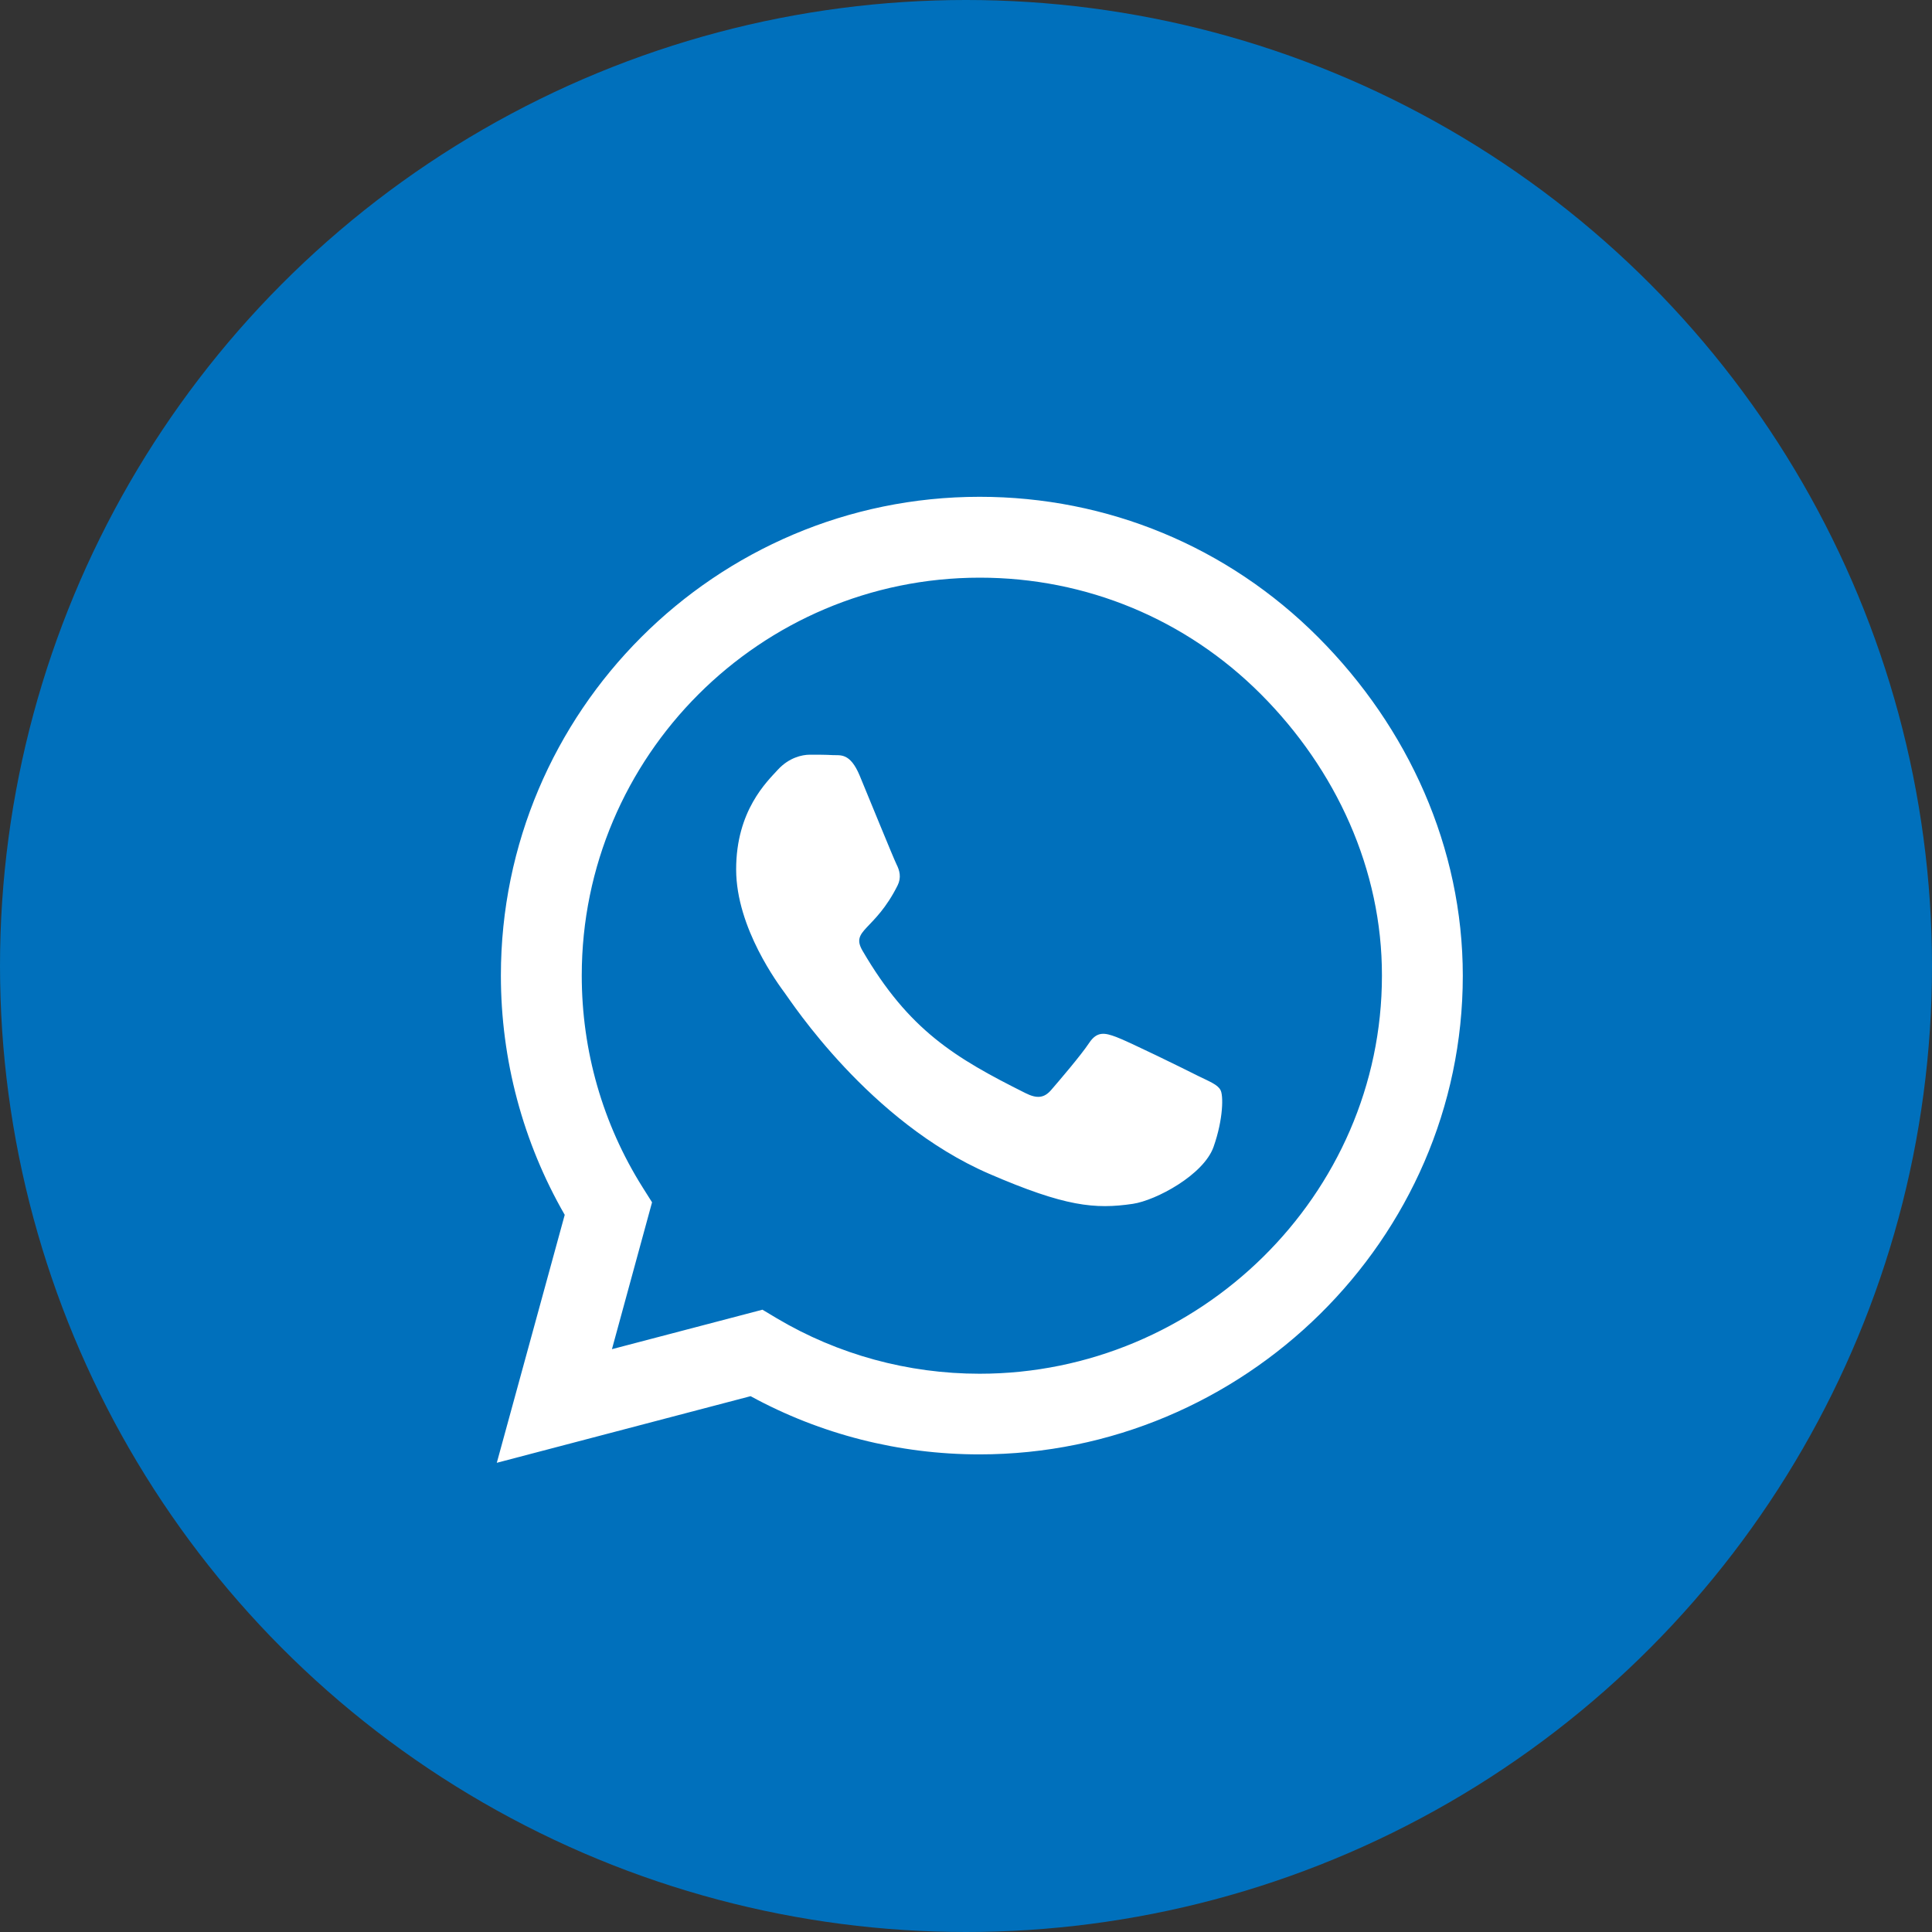
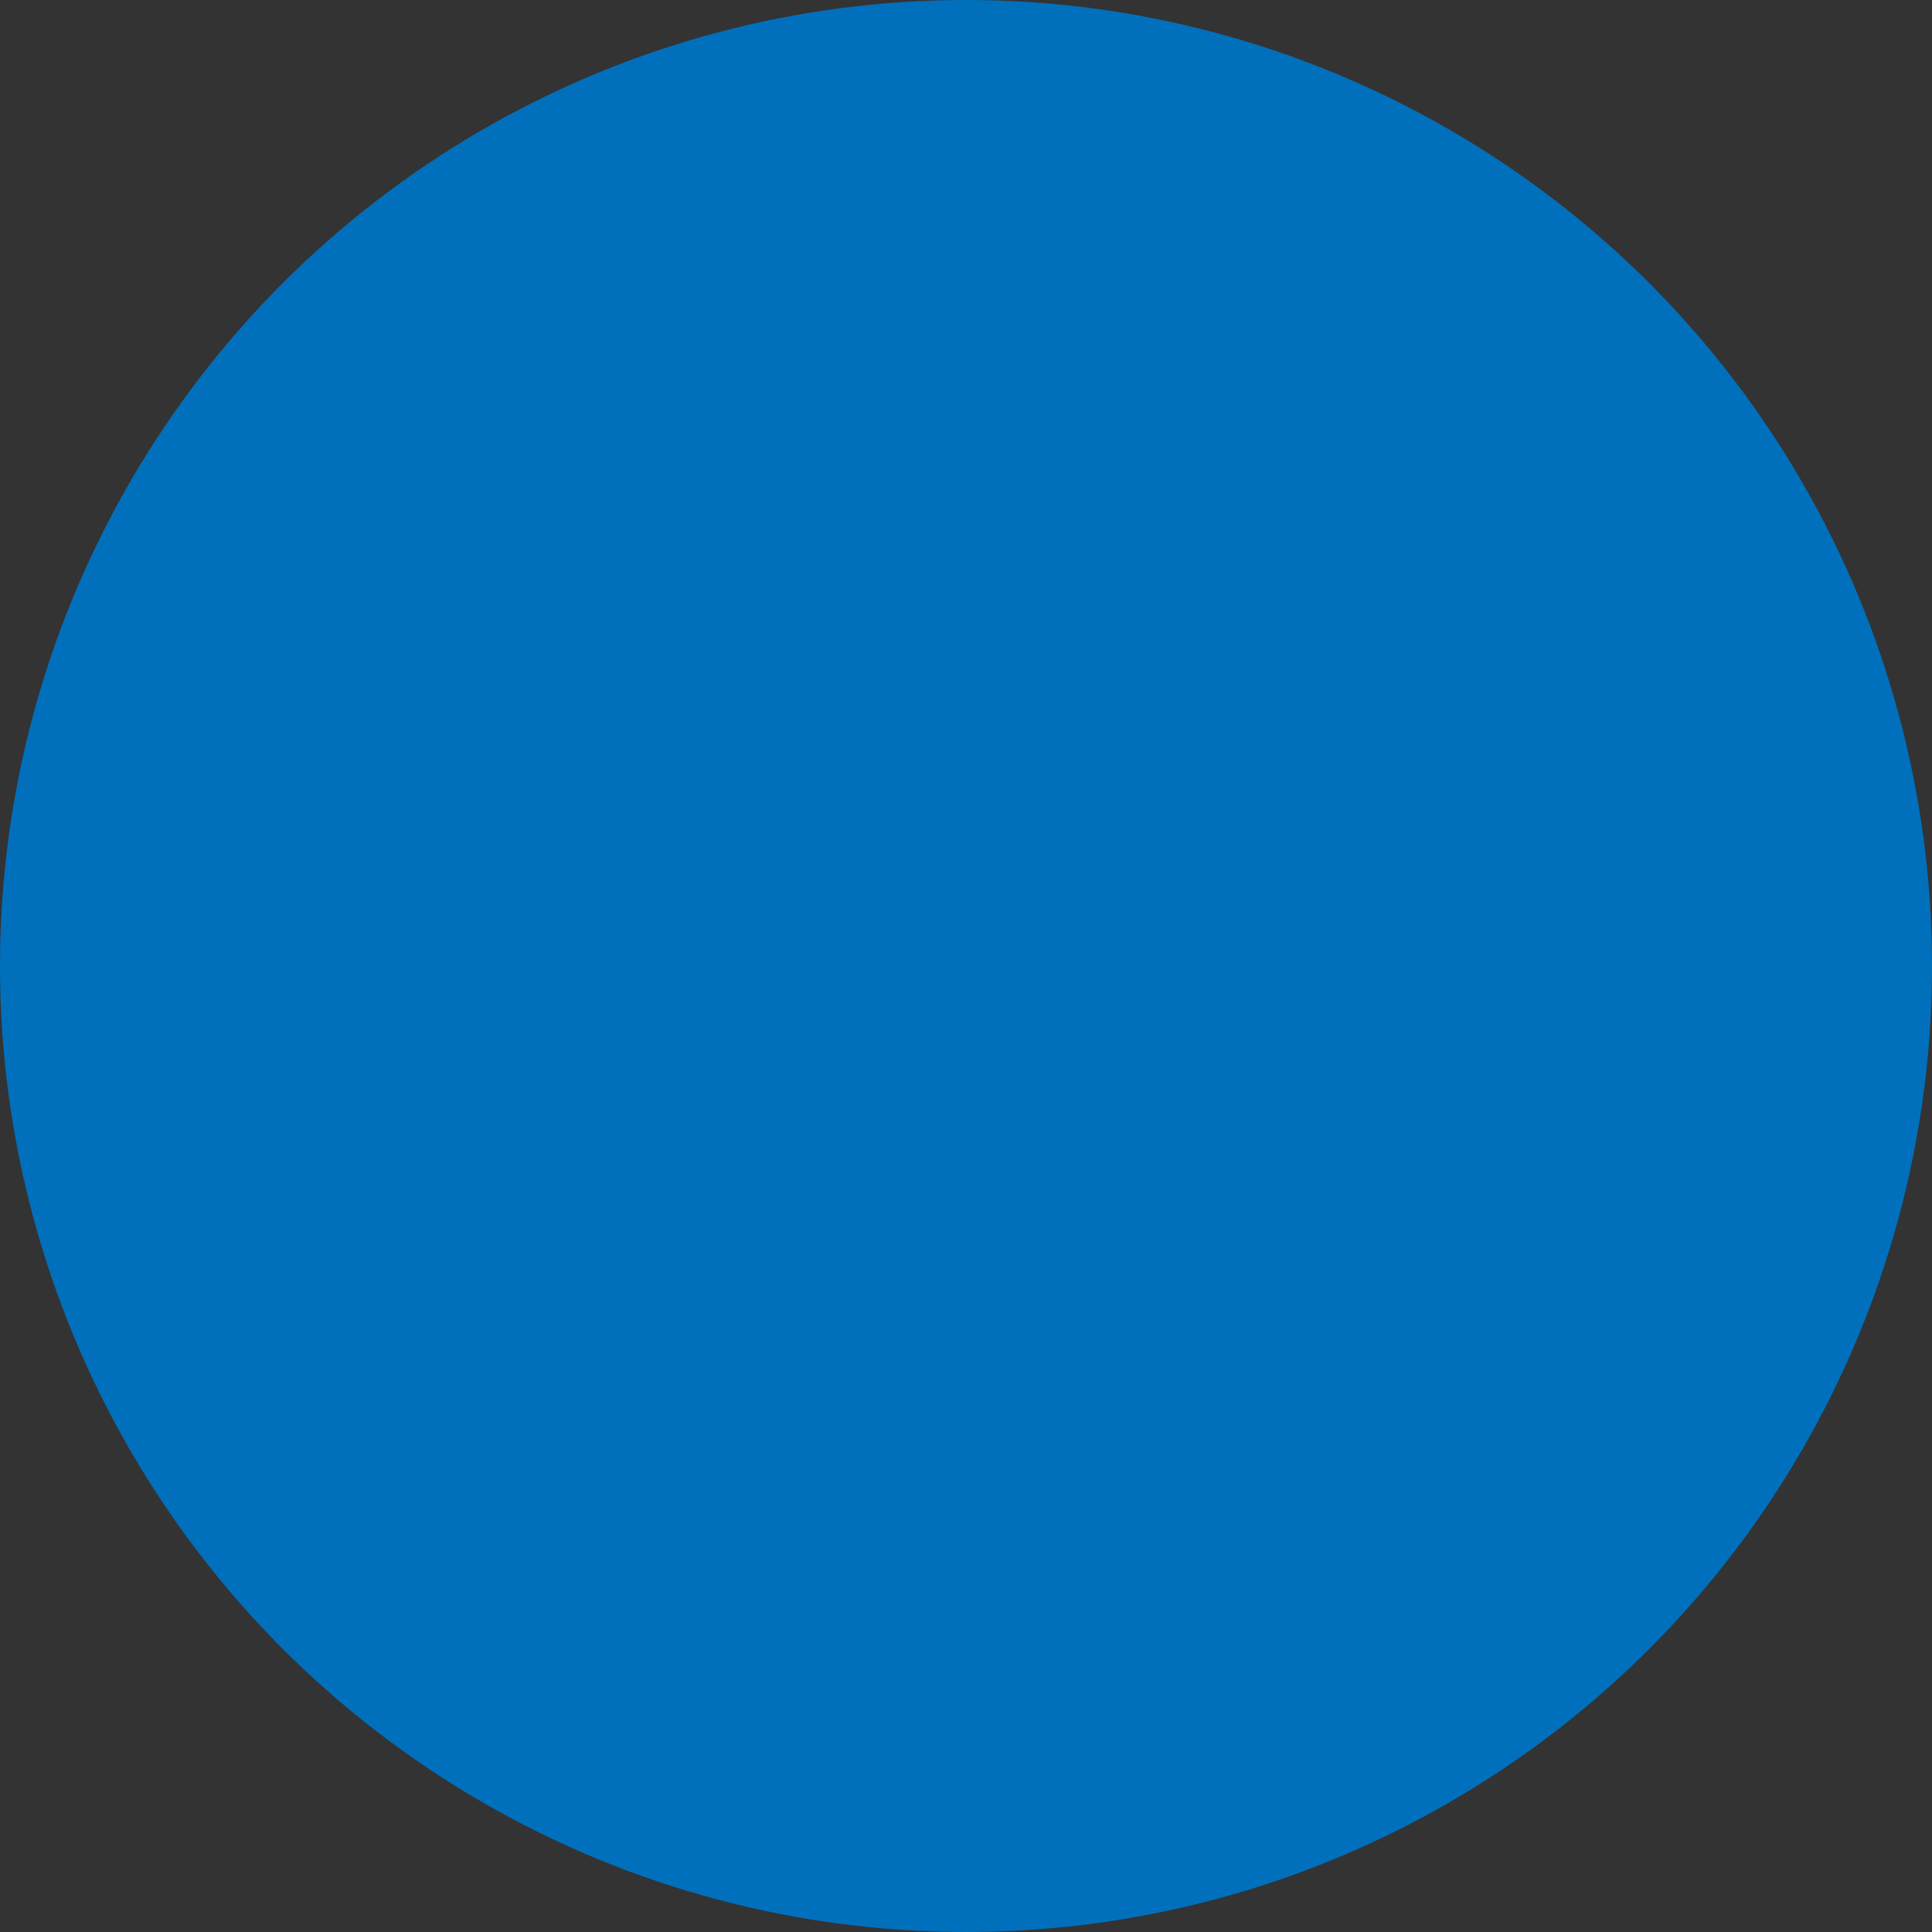
<svg xmlns="http://www.w3.org/2000/svg" width="70" height="70" viewBox="0 0 70 70" fill="none">
  <rect x="0" y="0" width="70" height="70" fill="#333333" stroke="none" />
  <circle cx="35" cy="35" r="35" fill="#0070BC" />
-   <path d="M47.758 23.086C44.484 19.805 40.125 18 35.492 18C25.93 18 18.148 25.781 18.148 35.344C18.148 38.398 18.945 41.383 20.461 44.016L18 53L27.195 50.586C29.727 51.969 32.578 52.695 35.484 52.695H35.492C45.047 52.695 53 44.914 53 35.352C53 30.719 51.031 26.367 47.758 23.086ZM35.492 49.773C32.898 49.773 30.359 49.078 28.148 47.766L27.625 47.453L22.172 48.883L23.625 43.562L23.281 43.016C21.836 40.719 21.078 38.07 21.078 35.344C21.078 27.398 27.547 20.93 35.5 20.93C39.352 20.93 42.969 22.43 45.688 25.156C48.406 27.883 50.078 31.5 50.07 35.352C50.07 43.305 43.438 49.773 35.492 49.773ZM43.398 38.977C42.969 38.758 40.836 37.711 40.438 37.57C40.039 37.422 39.75 37.352 39.461 37.789C39.172 38.227 38.344 39.195 38.086 39.492C37.836 39.781 37.578 39.82 37.148 39.602C34.602 38.328 32.93 37.328 31.25 34.445C30.805 33.68 31.695 33.734 32.523 32.078C32.664 31.789 32.594 31.539 32.484 31.32C32.375 31.102 31.508 28.969 31.148 28.102C30.797 27.258 30.438 27.375 30.172 27.359C29.922 27.344 29.633 27.344 29.344 27.344C29.055 27.344 28.586 27.453 28.188 27.883C27.789 28.32 26.672 29.367 26.672 31.5C26.672 33.633 28.227 35.695 28.438 35.984C28.656 36.273 31.492 40.648 35.844 42.531C38.594 43.719 39.672 43.82 41.047 43.617C41.883 43.492 43.609 42.57 43.969 41.555C44.328 40.539 44.328 39.672 44.219 39.492C44.117 39.297 43.828 39.188 43.398 38.977Z" fill="white" />
</svg>